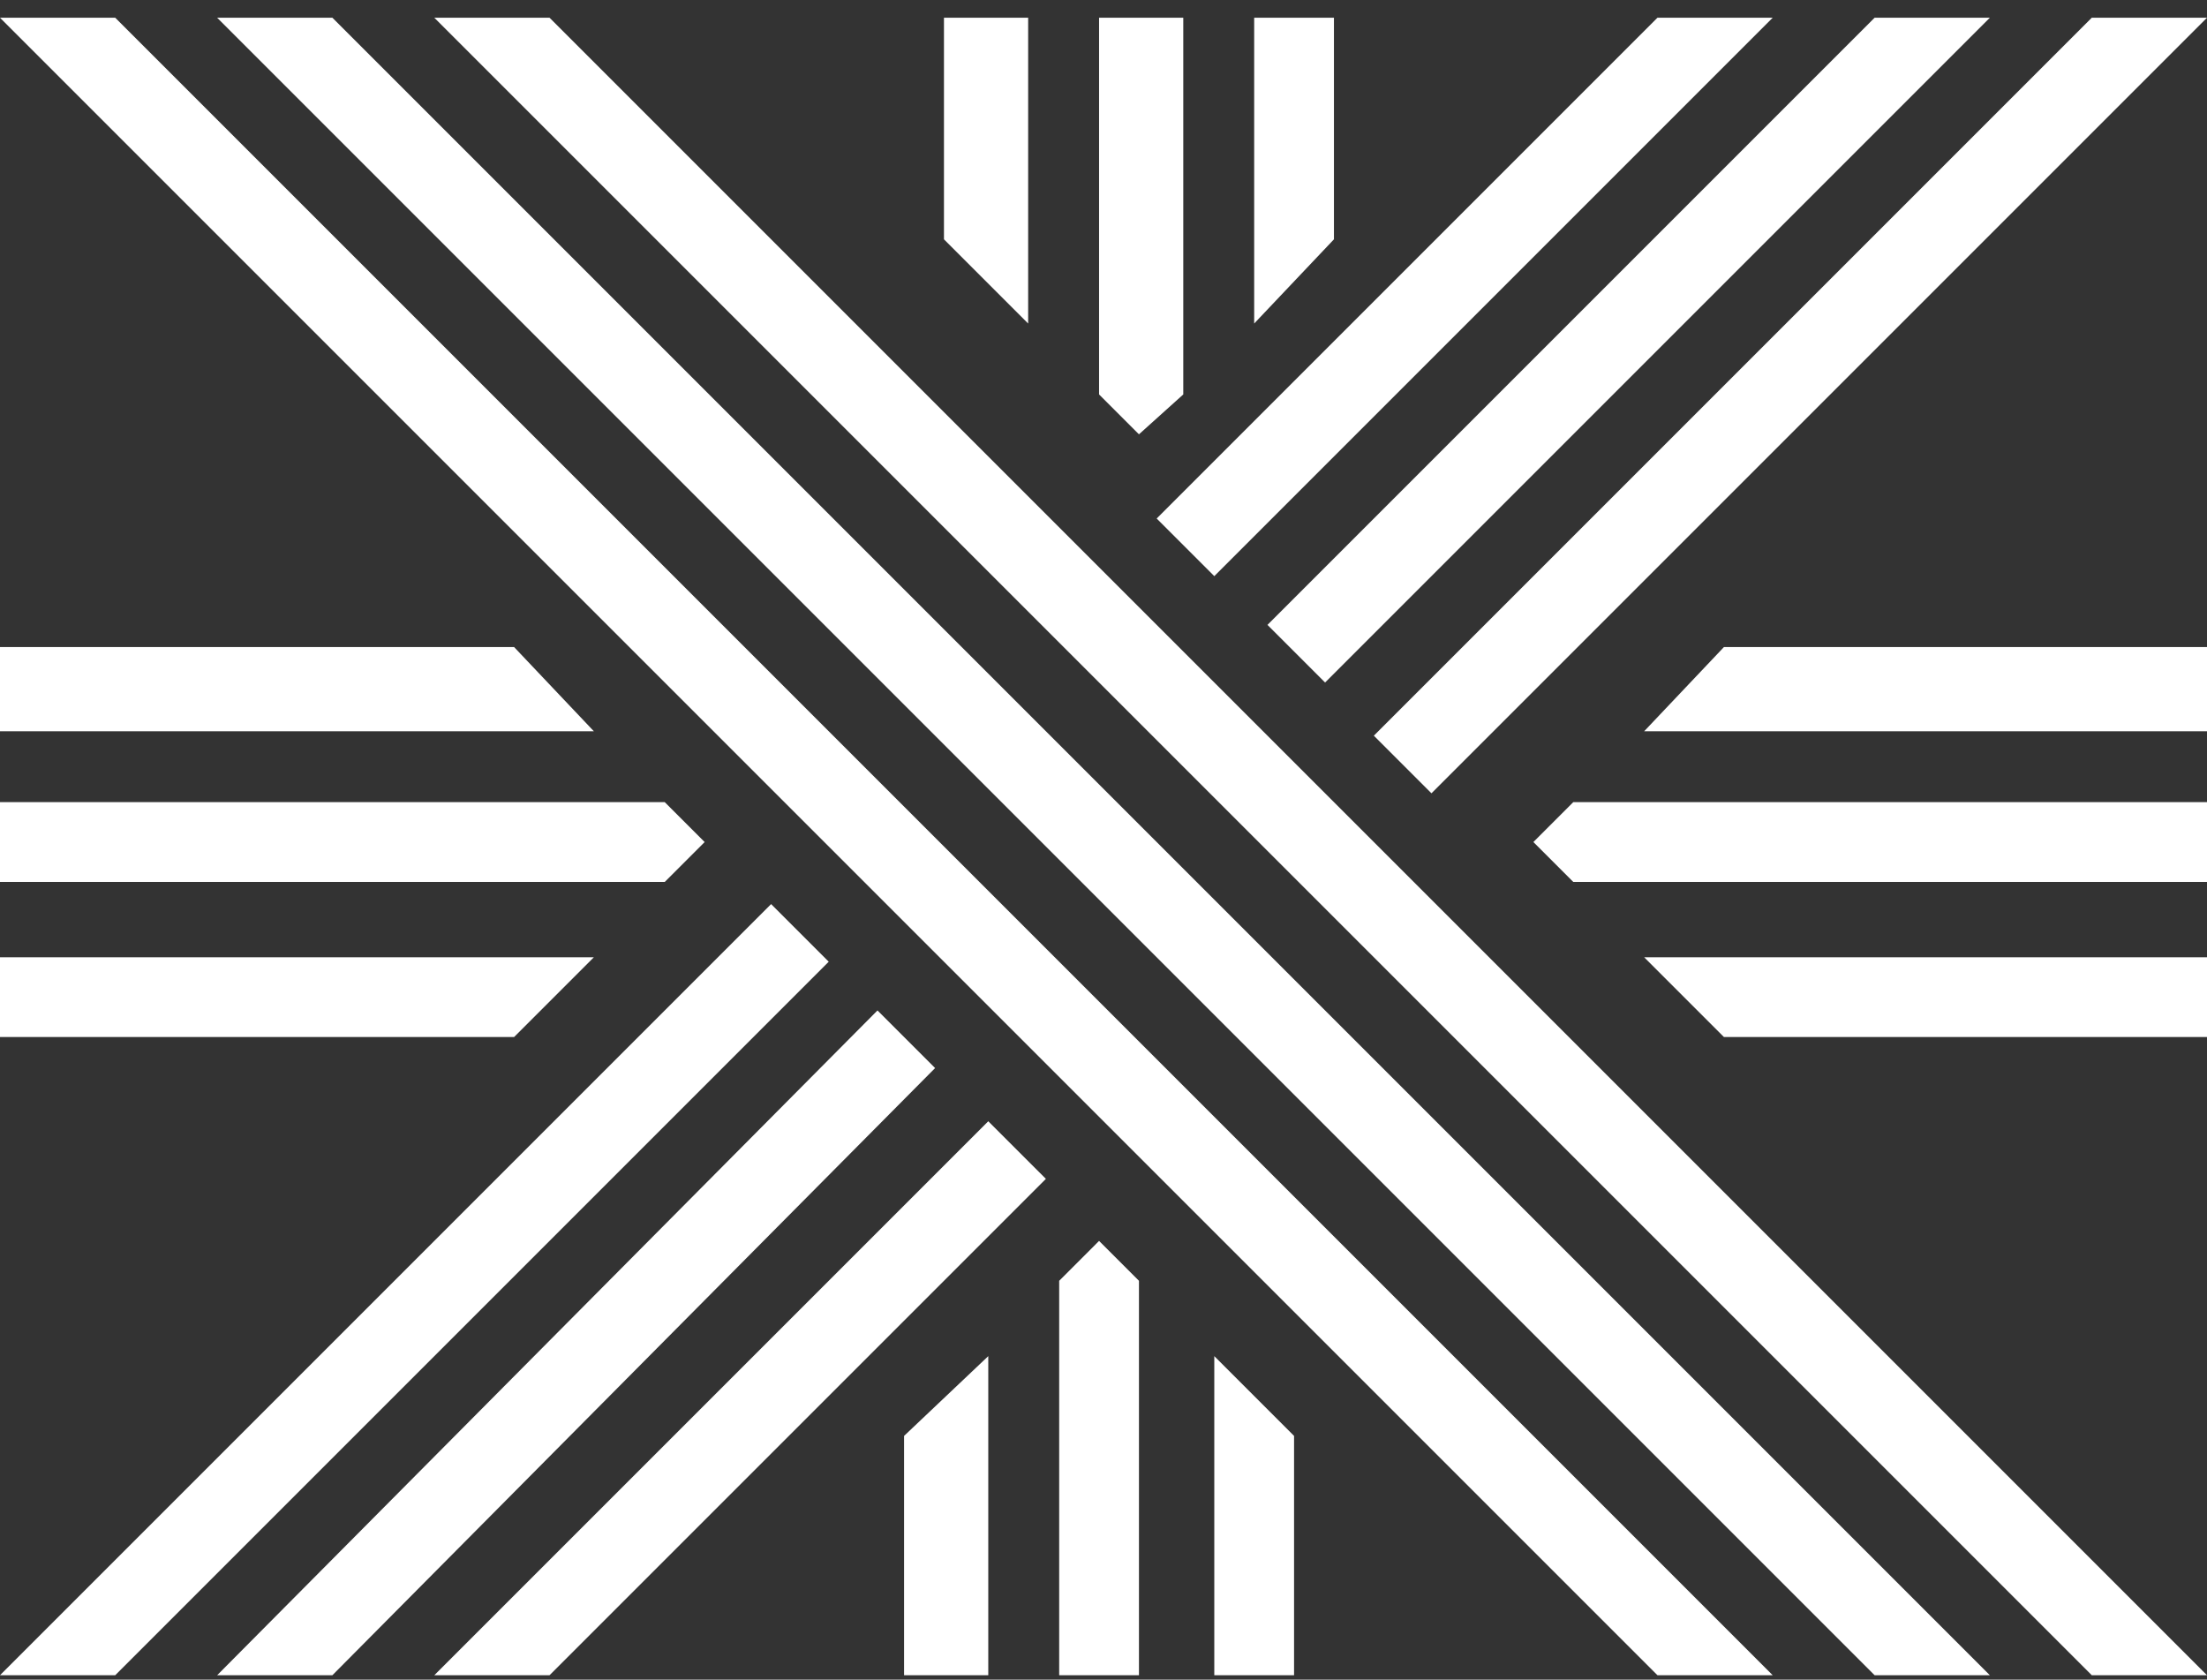
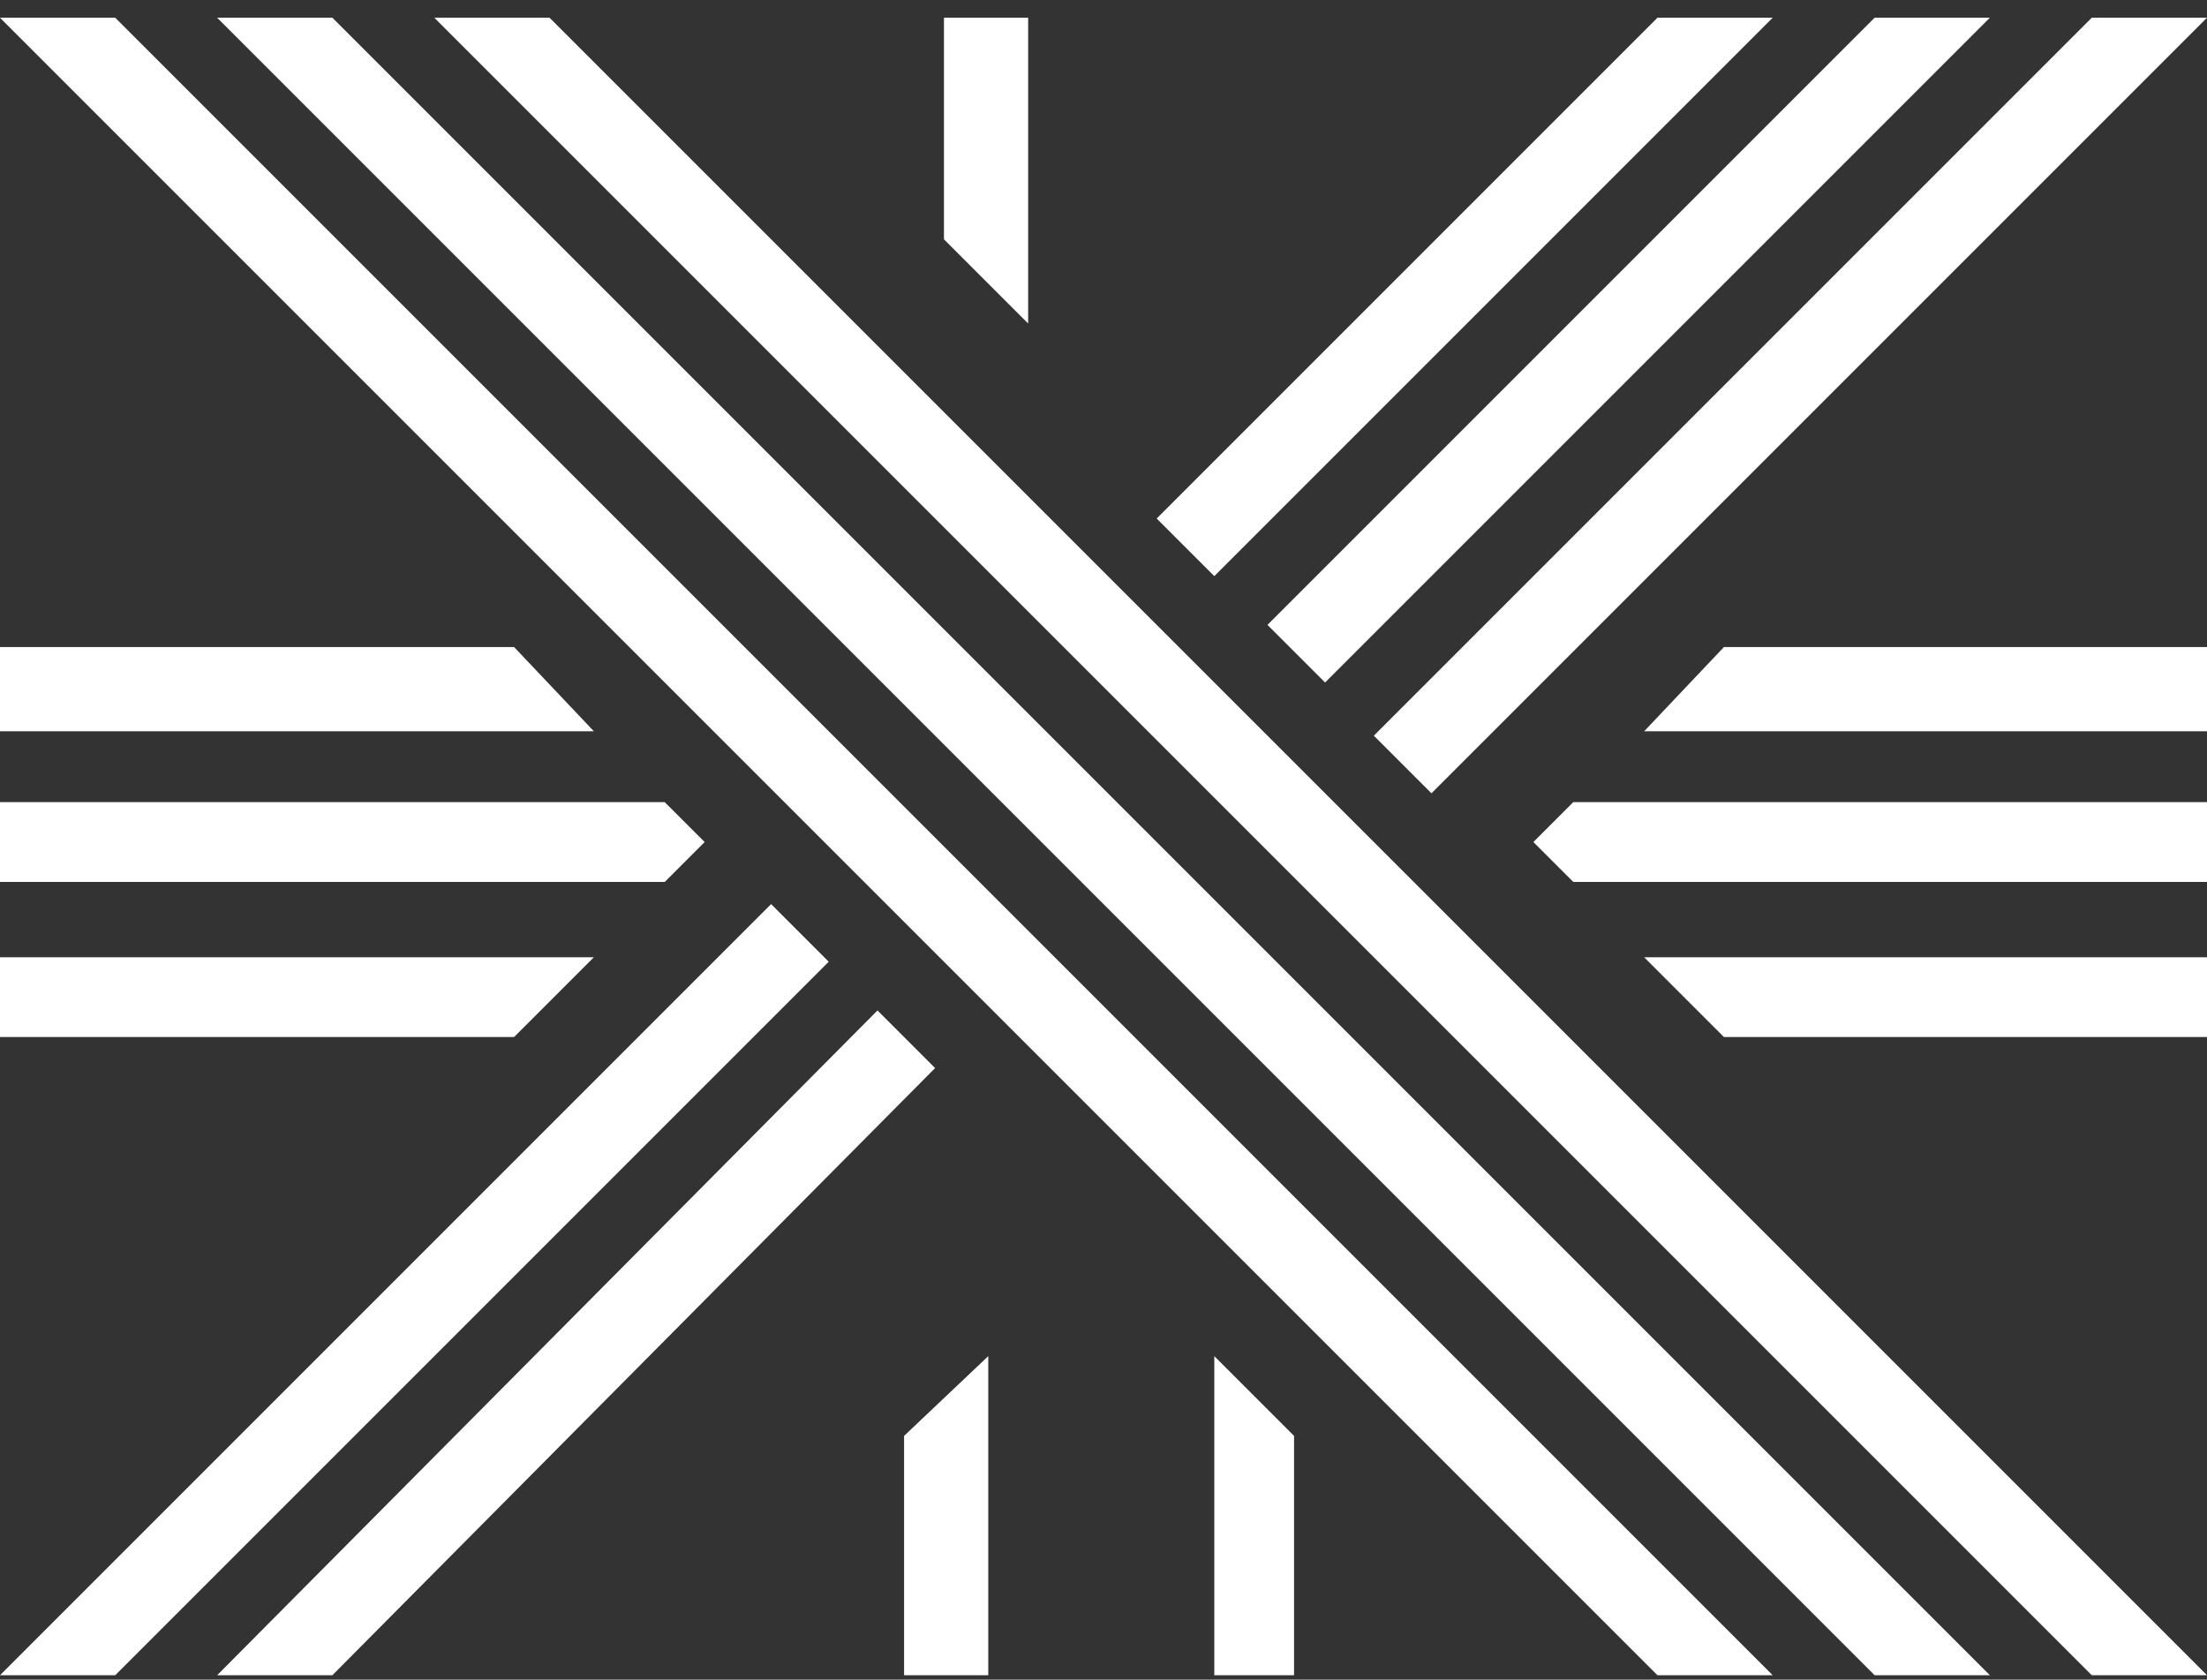
<svg xmlns="http://www.w3.org/2000/svg" version="1.1" id="Layer_1" x="0px" y="0px" viewBox="0 0 49.8 37.9" style="enable-background:new 0 0 49.8 37.9;" xml:space="preserve">
  <rect x="0" y="0" width="49.8" height="37.9" fill="#333333" stroke="none" />
  <style type="text/css">
	.st0{fill:#FFFFFF;}
</style>
  <g>
    <polygon class="st0" points="9.8,0.4 47.2,37.8 49.8,37.8 12.4,0.4  " />
    <polygon class="st0" points="17.4,20.4 0,37.8 2.6,37.8 18.7,21.7  " />
    <polygon class="st0" points="27.4,13 40,0.4 37.4,0.4 26.1,11.7  " />
    <polygon class="st0" points="19.8,22.8 4.9,37.8 7.5,37.8 21.1,24.1  " />
    <polygon class="st0" points="29.9,15.4 44.9,0.4 42.3,0.4 28.6,14.1  " />
-     <polygon class="st0" points="22.3,25.3 9.8,37.8 12.4,37.8 23.6,26.6  " />
    <polygon class="st0" points="32.3,17.9 49.8,0.4 49.8,0.4 47.2,0.4 31,16.6  " />
    <polygon class="st0" points="4.9,0.4 42.3,37.8 44.9,37.8 7.5,0.4  " />
    <polygon class="st0" points="0,0.4 0,0.4 37.4,37.8 40,37.8 2.6,0.4  " />
    <polygon class="st0" points="37.1,16.5 49.8,16.5 49.8,14.6 38.9,14.6  " />
    <polygon class="st0" points="35.5,18.1 34.6,19 35.5,19.9 49.8,19.9 49.8,18.1  " />
    <polygon class="st0" points="38.9,23.4 49.8,23.4 49.8,21.6 37.1,21.6  " />
    <polygon class="st0" points="23.2,7.3 23.2,0.4 21.3,0.4 21.3,5.4  " />
-     <polygon class="st0" points="25.7,9.8 26.7,8.9 26.7,0.4 24.8,0.4 24.8,8.9  " />
-     <polygon class="st0" points="30.1,5.4 30.1,0.4 28.3,0.4 28.3,7.3  " />
    <polygon class="st0" points="27.4,30.6 27.4,37.8 29.2,37.8 29.2,32.4  " />
-     <polygon class="st0" points="24.8,28 23.9,28.9 23.9,37.8 25.7,37.8 25.7,28.9  " />
    <polygon class="st0" points="20.4,32.4 20.4,37.8 22.3,37.8 22.3,30.6  " />
    <polygon class="st0" points="13.4,21.6 0,21.6 0,23.4 11.6,23.4  " />
    <polygon class="st0" points="15.9,19 15,18.1 0,18.1 0,19.9 15,19.9  " />
    <polygon class="st0" points="11.6,14.6 0,14.6 0,16.5 13.4,16.5  " />
  </g>
</svg>